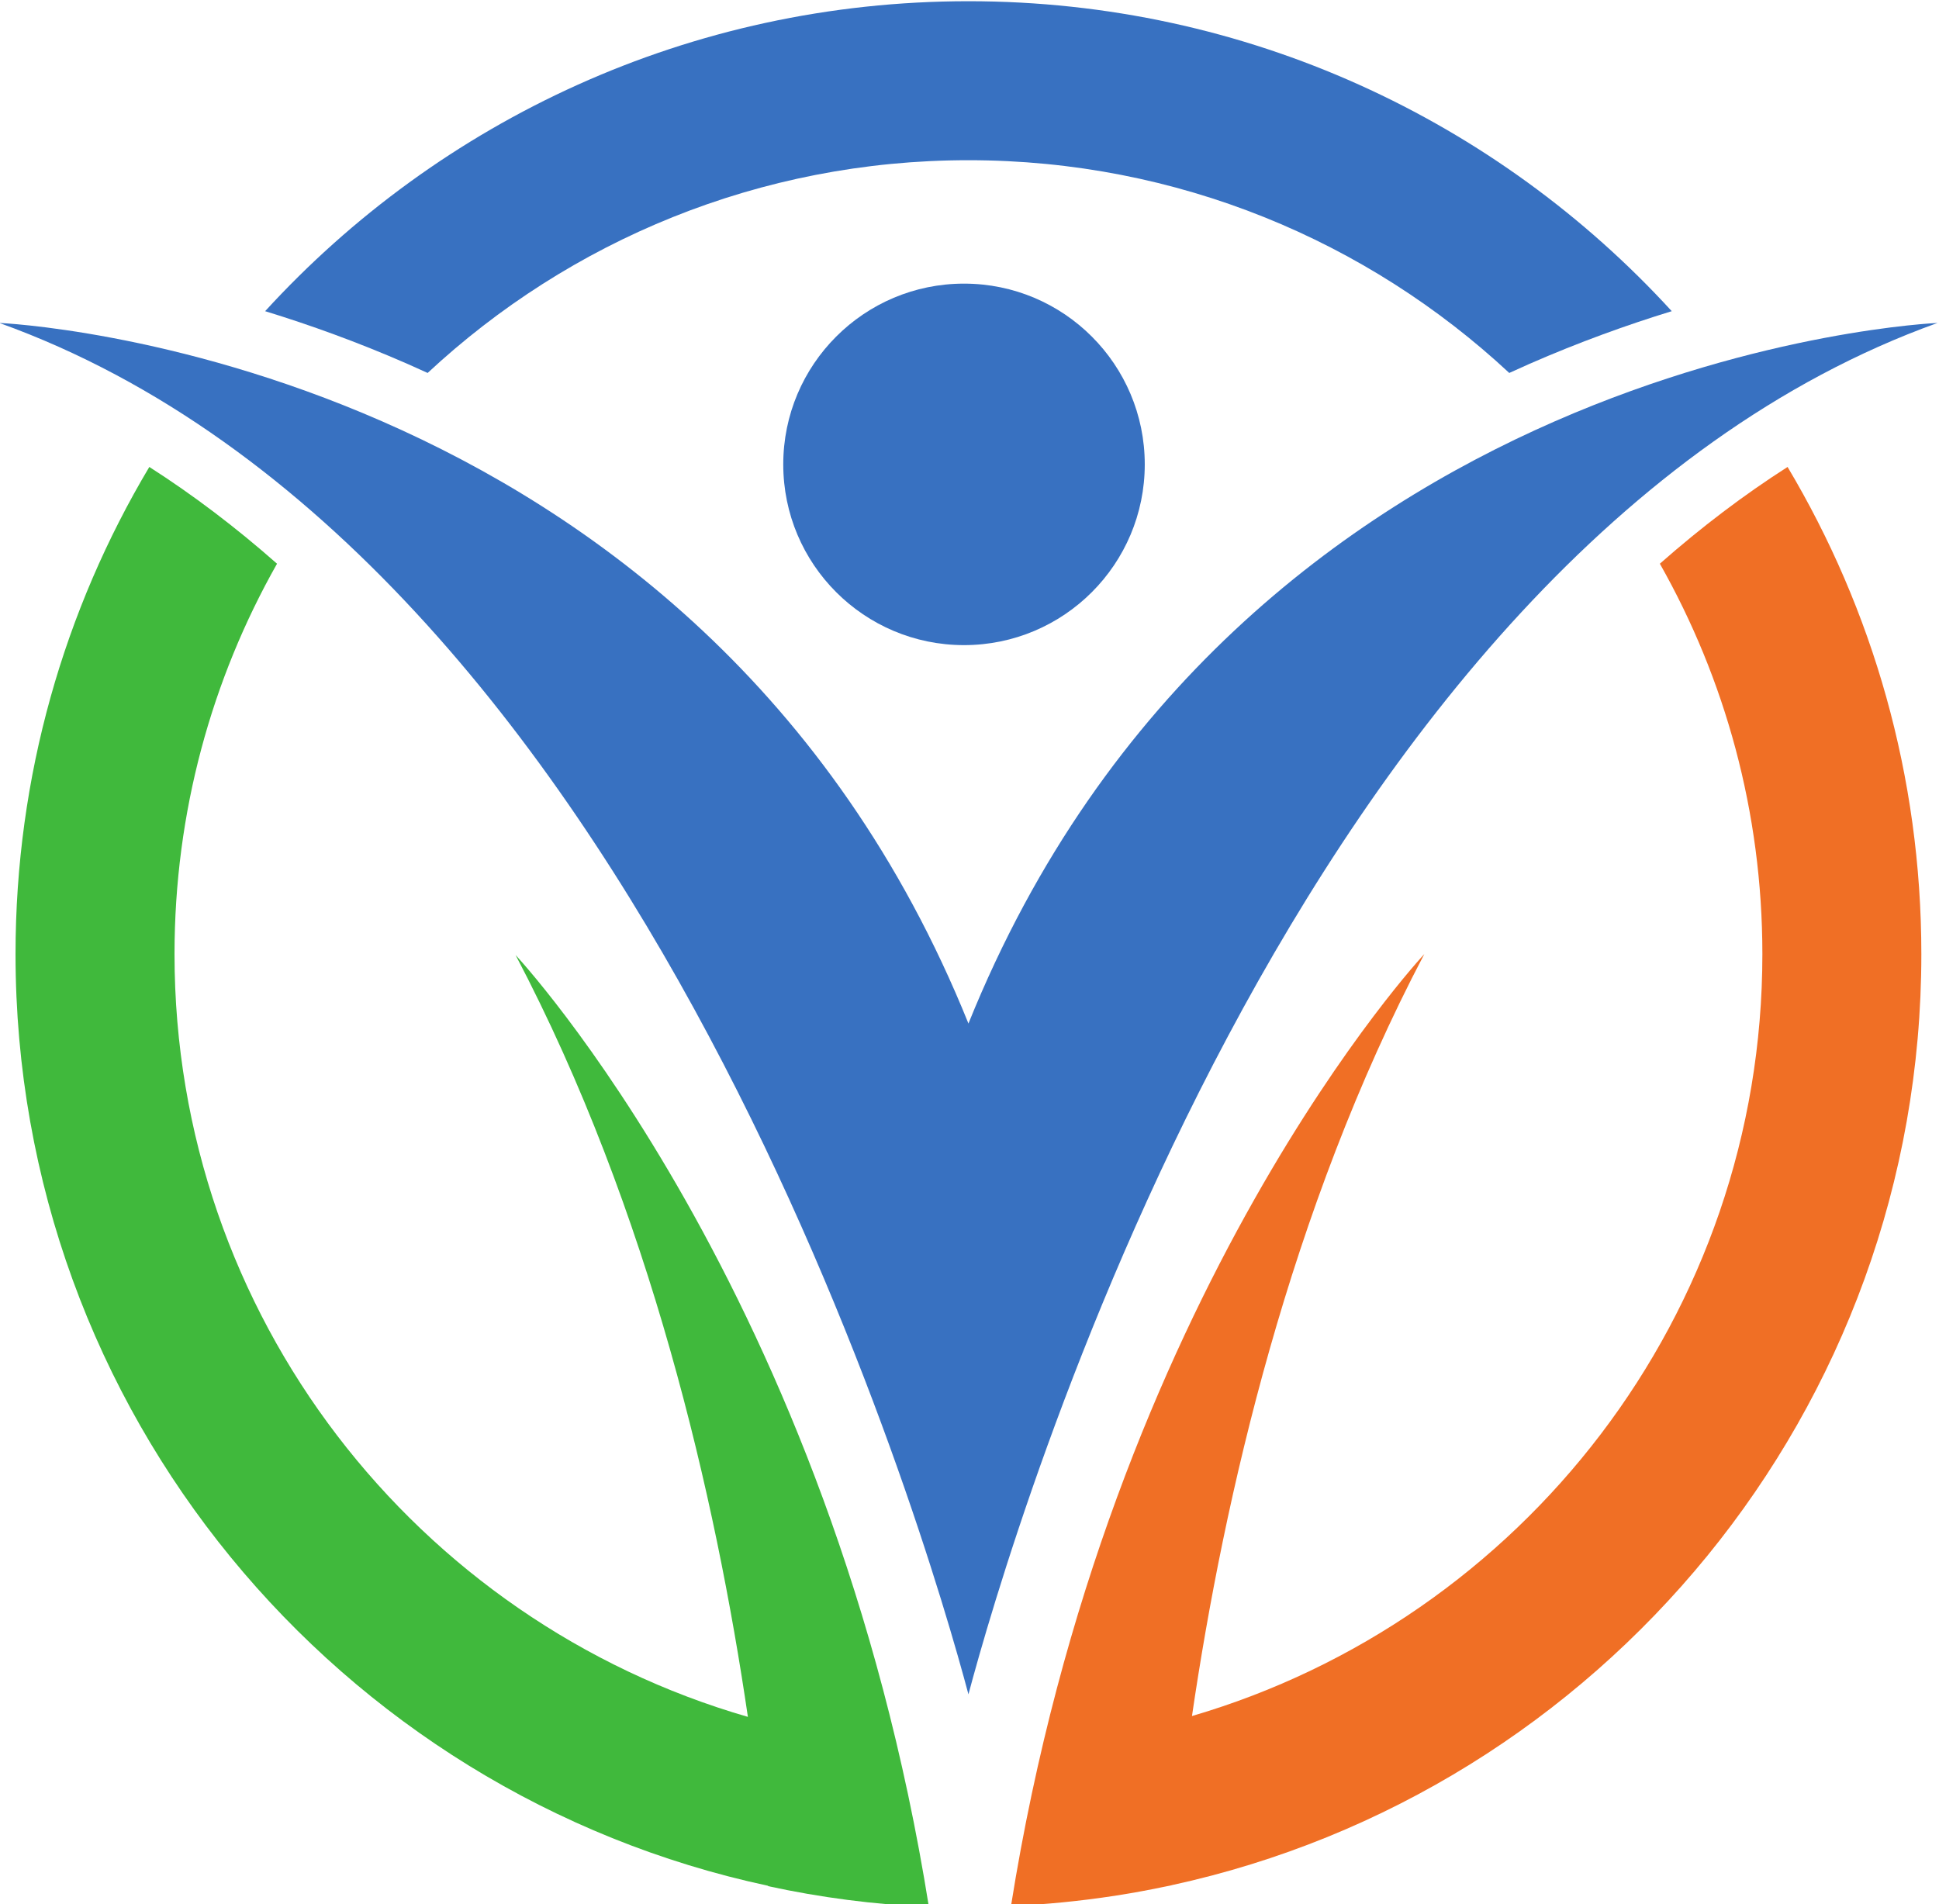
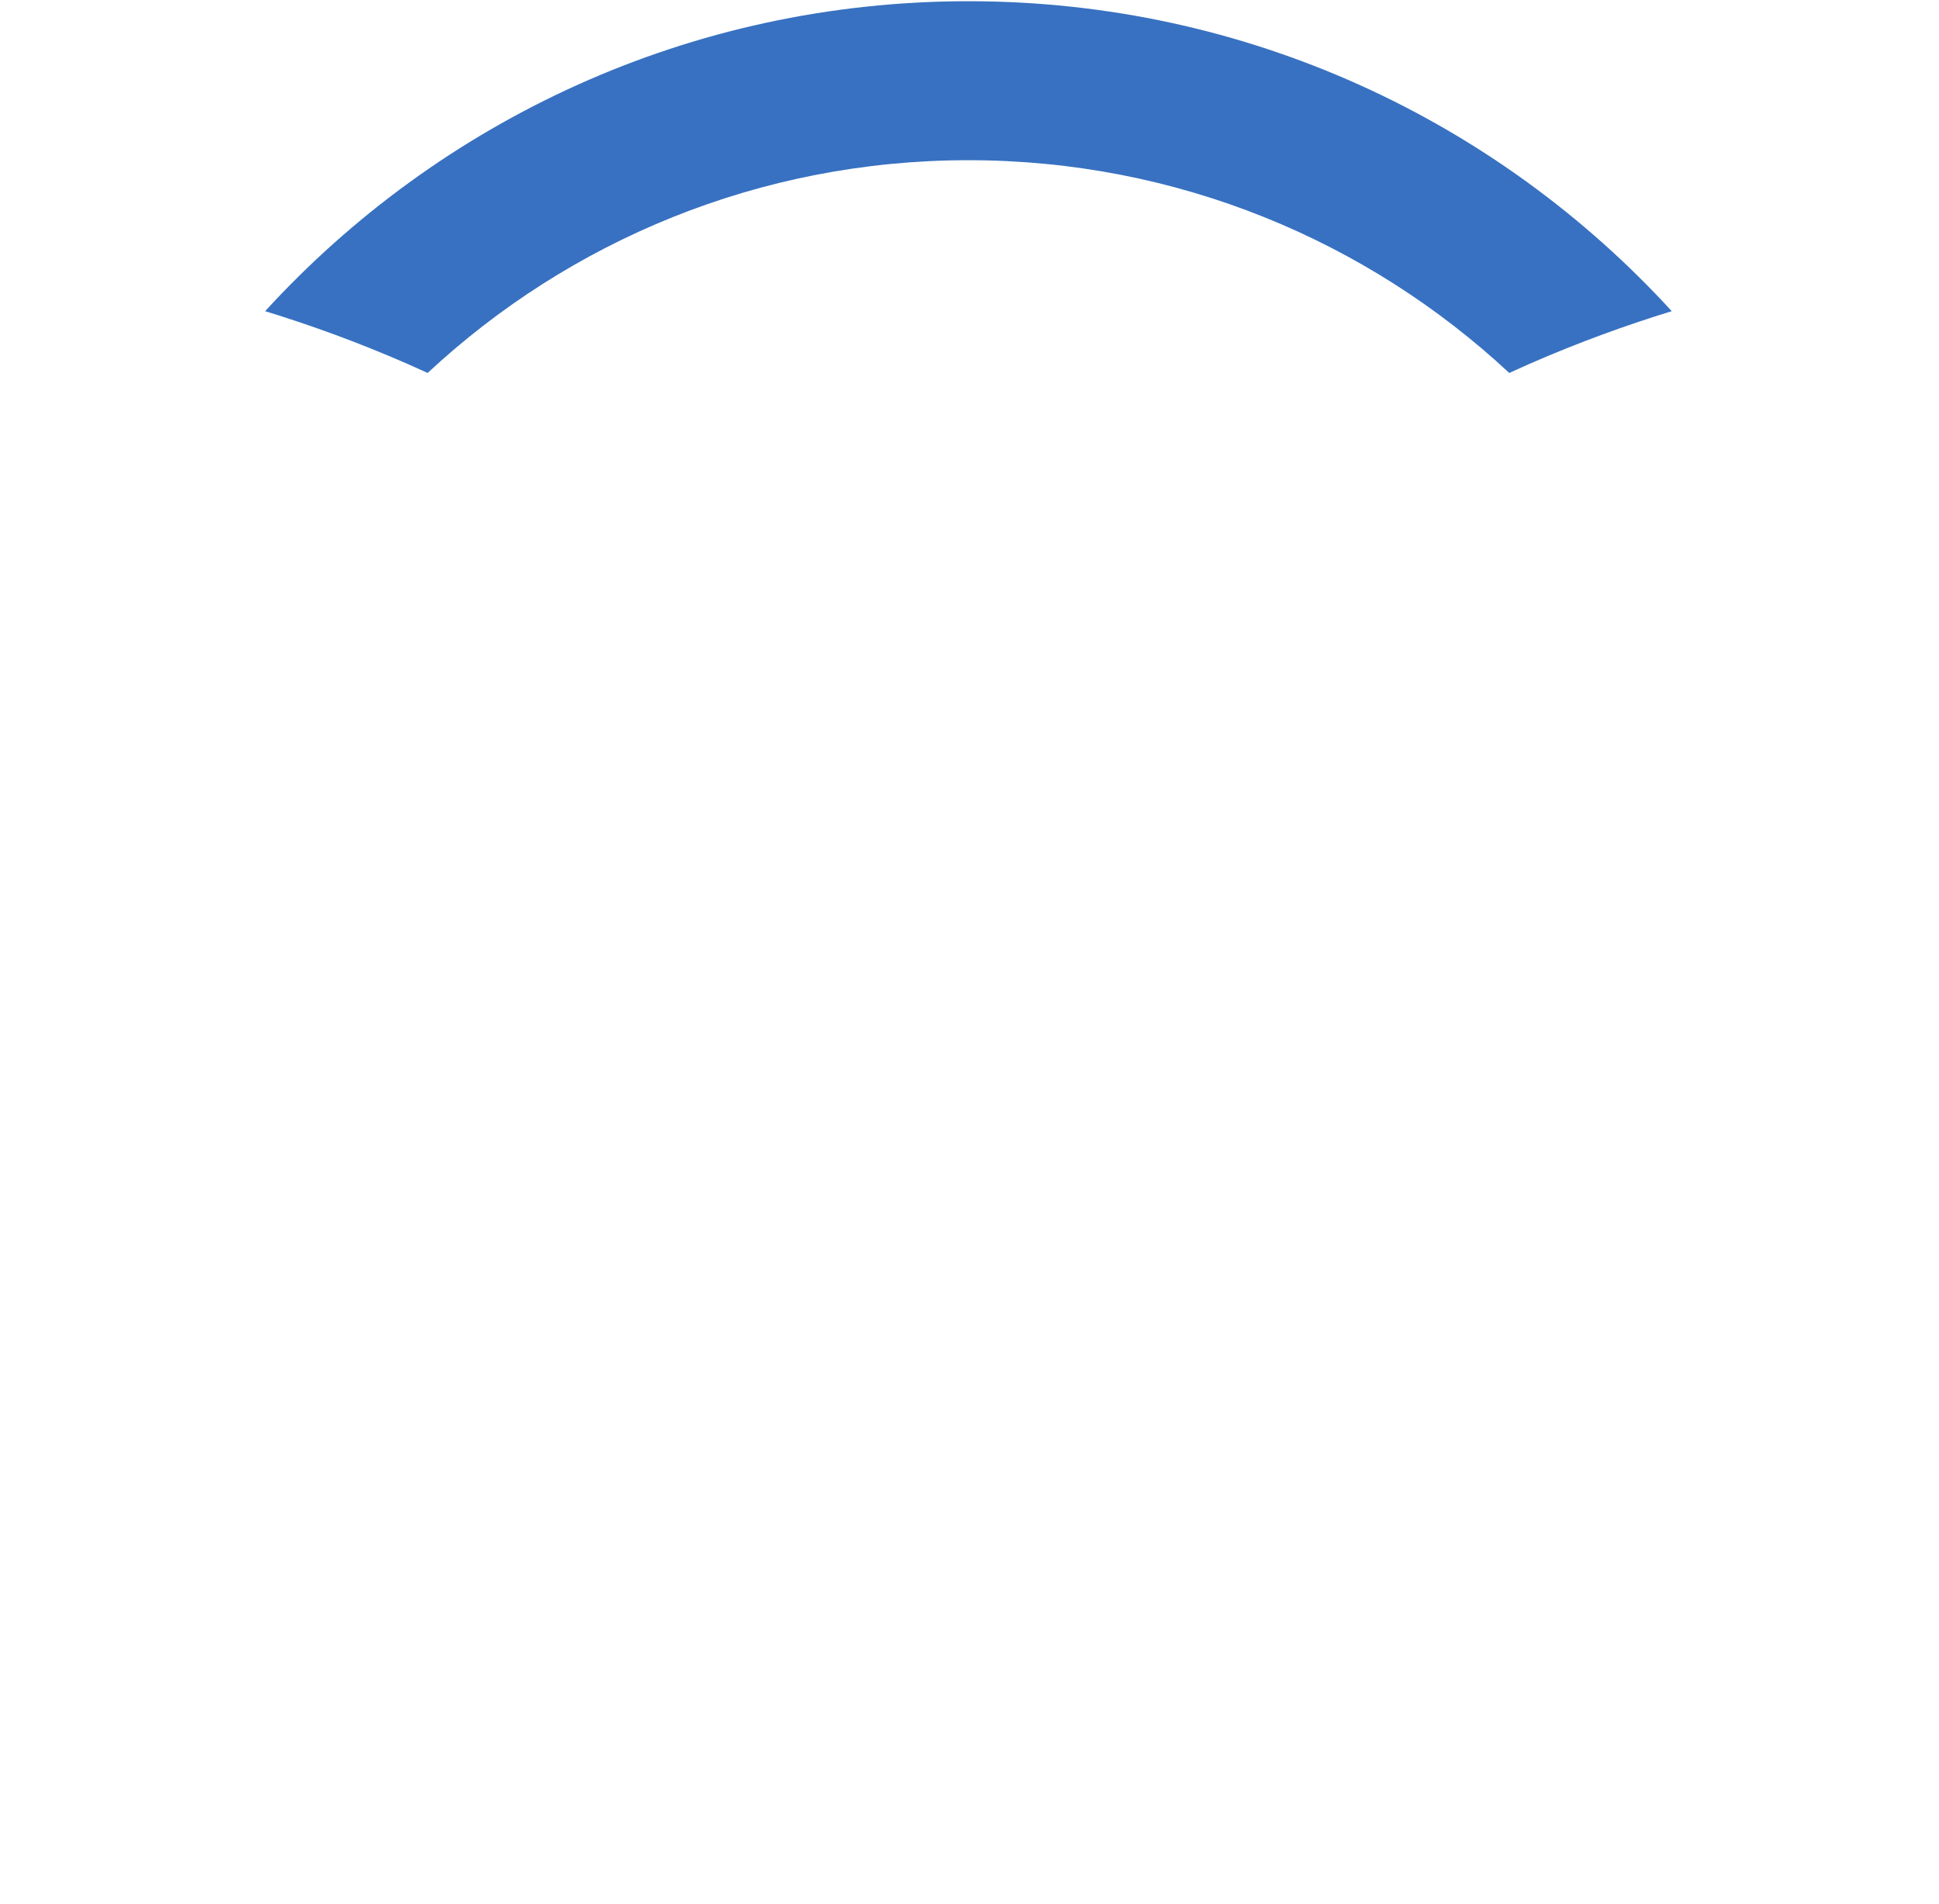
<svg xmlns="http://www.w3.org/2000/svg" viewBox="112.444 85.355 116.717 114.617" width="116.717px" height="114.617px">
  <g id="g42" transform="matrix(0.14, 0, 0, 0.14, 30.739, 2.789)">
-     <path d="m 1075.809,789.43 c 0,42.93 -34.789,77.719 -77.715,77.719 -42.922,0 -77.719,-34.789 -77.719,-77.719 0,-42.918 34.797,-77.719 77.719,-77.719 42.926,0 77.715,34.801 77.715,77.719" style="fill:#3871c1;fill-opacity:1;fill-rule:nonzero;stroke:none" id="path44" />
    <path d="m 1241.18,746.23 c 21.461,-9.391 42.102,-16.809 61.211,-22.672 C 1227.48,641.66 1119.738,590.281 1000,590.281 c -119.742,0 -227.48,51.379 -302.395,133.277 19.113,5.863 39.758,13.281 61.215,22.672 2.902,1.27 5.781,2.578 8.648,3.891 60.957,-56.75 142.68,-91.48 232.531,-91.48 89.852,0 171.578,34.73 232.531,91.48 2.867,-1.312 5.75,-2.621 8.648,-3.891" style="fill:#3871c1;fill-opacity:1;fill-rule:nonzero;stroke:none" id="path46" />
-     <path d="m 1352.191,790.539 c -18.723,11.973 -37.031,25.84 -54.91,41.602 28.047,49.57 44.078,106.84 44.078,167.859 0,155.148 -103.52,286.109 -245.25,327.621 13.781,-93.84 42.012,-217.543 99.891,-327.621 0,0 -135.629,144.852 -177.711,409.309 14.98,-0.66 29.75,-2.129 44.281,-4.348 v 0.01 c 1.09,-0.168 2.168,-0.367 3.258,-0.539 1.762,-0.289 3.523,-0.57 5.281,-0.871 1.219,-0.219 2.43,-0.449 3.652,-0.668 1.738,-0.32 3.477,-0.641 5.207,-0.992 1.23,-0.238 2.453,-0.5 3.68,-0.758 1.262,-0.262 2.531,-0.5 3.793,-0.781 0,0 0,-0.01 0,-0.02 184.258,-40.059 322.269,-204.07 322.269,-400.34 0,-76.539 -20.992,-148.172 -57.52,-209.461" style="fill:#f06f25;fill-opacity:1;fill-rule:nonzero;stroke:none" id="path48" />
-     <path d="M 905.172,1327.98 C 762.785,1286.879 658.641,1155.621 658.641,1000 c 0,-61.02 16.027,-118.289 44.078,-167.859 -17.879,-15.762 -36.191,-29.629 -54.91,-41.602 -36.531,61.289 -57.523,132.922 -57.523,209.461 0,196.719 138.652,361.039 323.559,400.609 0.004,0.062 0.012,0.109 0.016,0.16 22.414,4.879 45.52,7.91 69.141,8.941 -42.074,-264.449 -177.707,-409.301 -177.707,-409.301 57.875,110.059 86.105,233.73 99.879,327.57" style="fill:#40b93c;fill-opacity:1;fill-rule:nonzero;stroke:none" id="path50" />
-     <path d="M 1000,1029.859 C 883.535,741.129 583.34,728.621 583.34,728.621 859.285,827.789 981.977,1250.621 1000,1318.289 c 18.02,-67.668 140.711,-490.5 416.66,-589.668 0,0 -300.199,12.508 -416.66,301.238" style="fill:#3871c1;fill-opacity:1;fill-rule:nonzero;stroke:none" id="path52" />
  </g>
</svg>